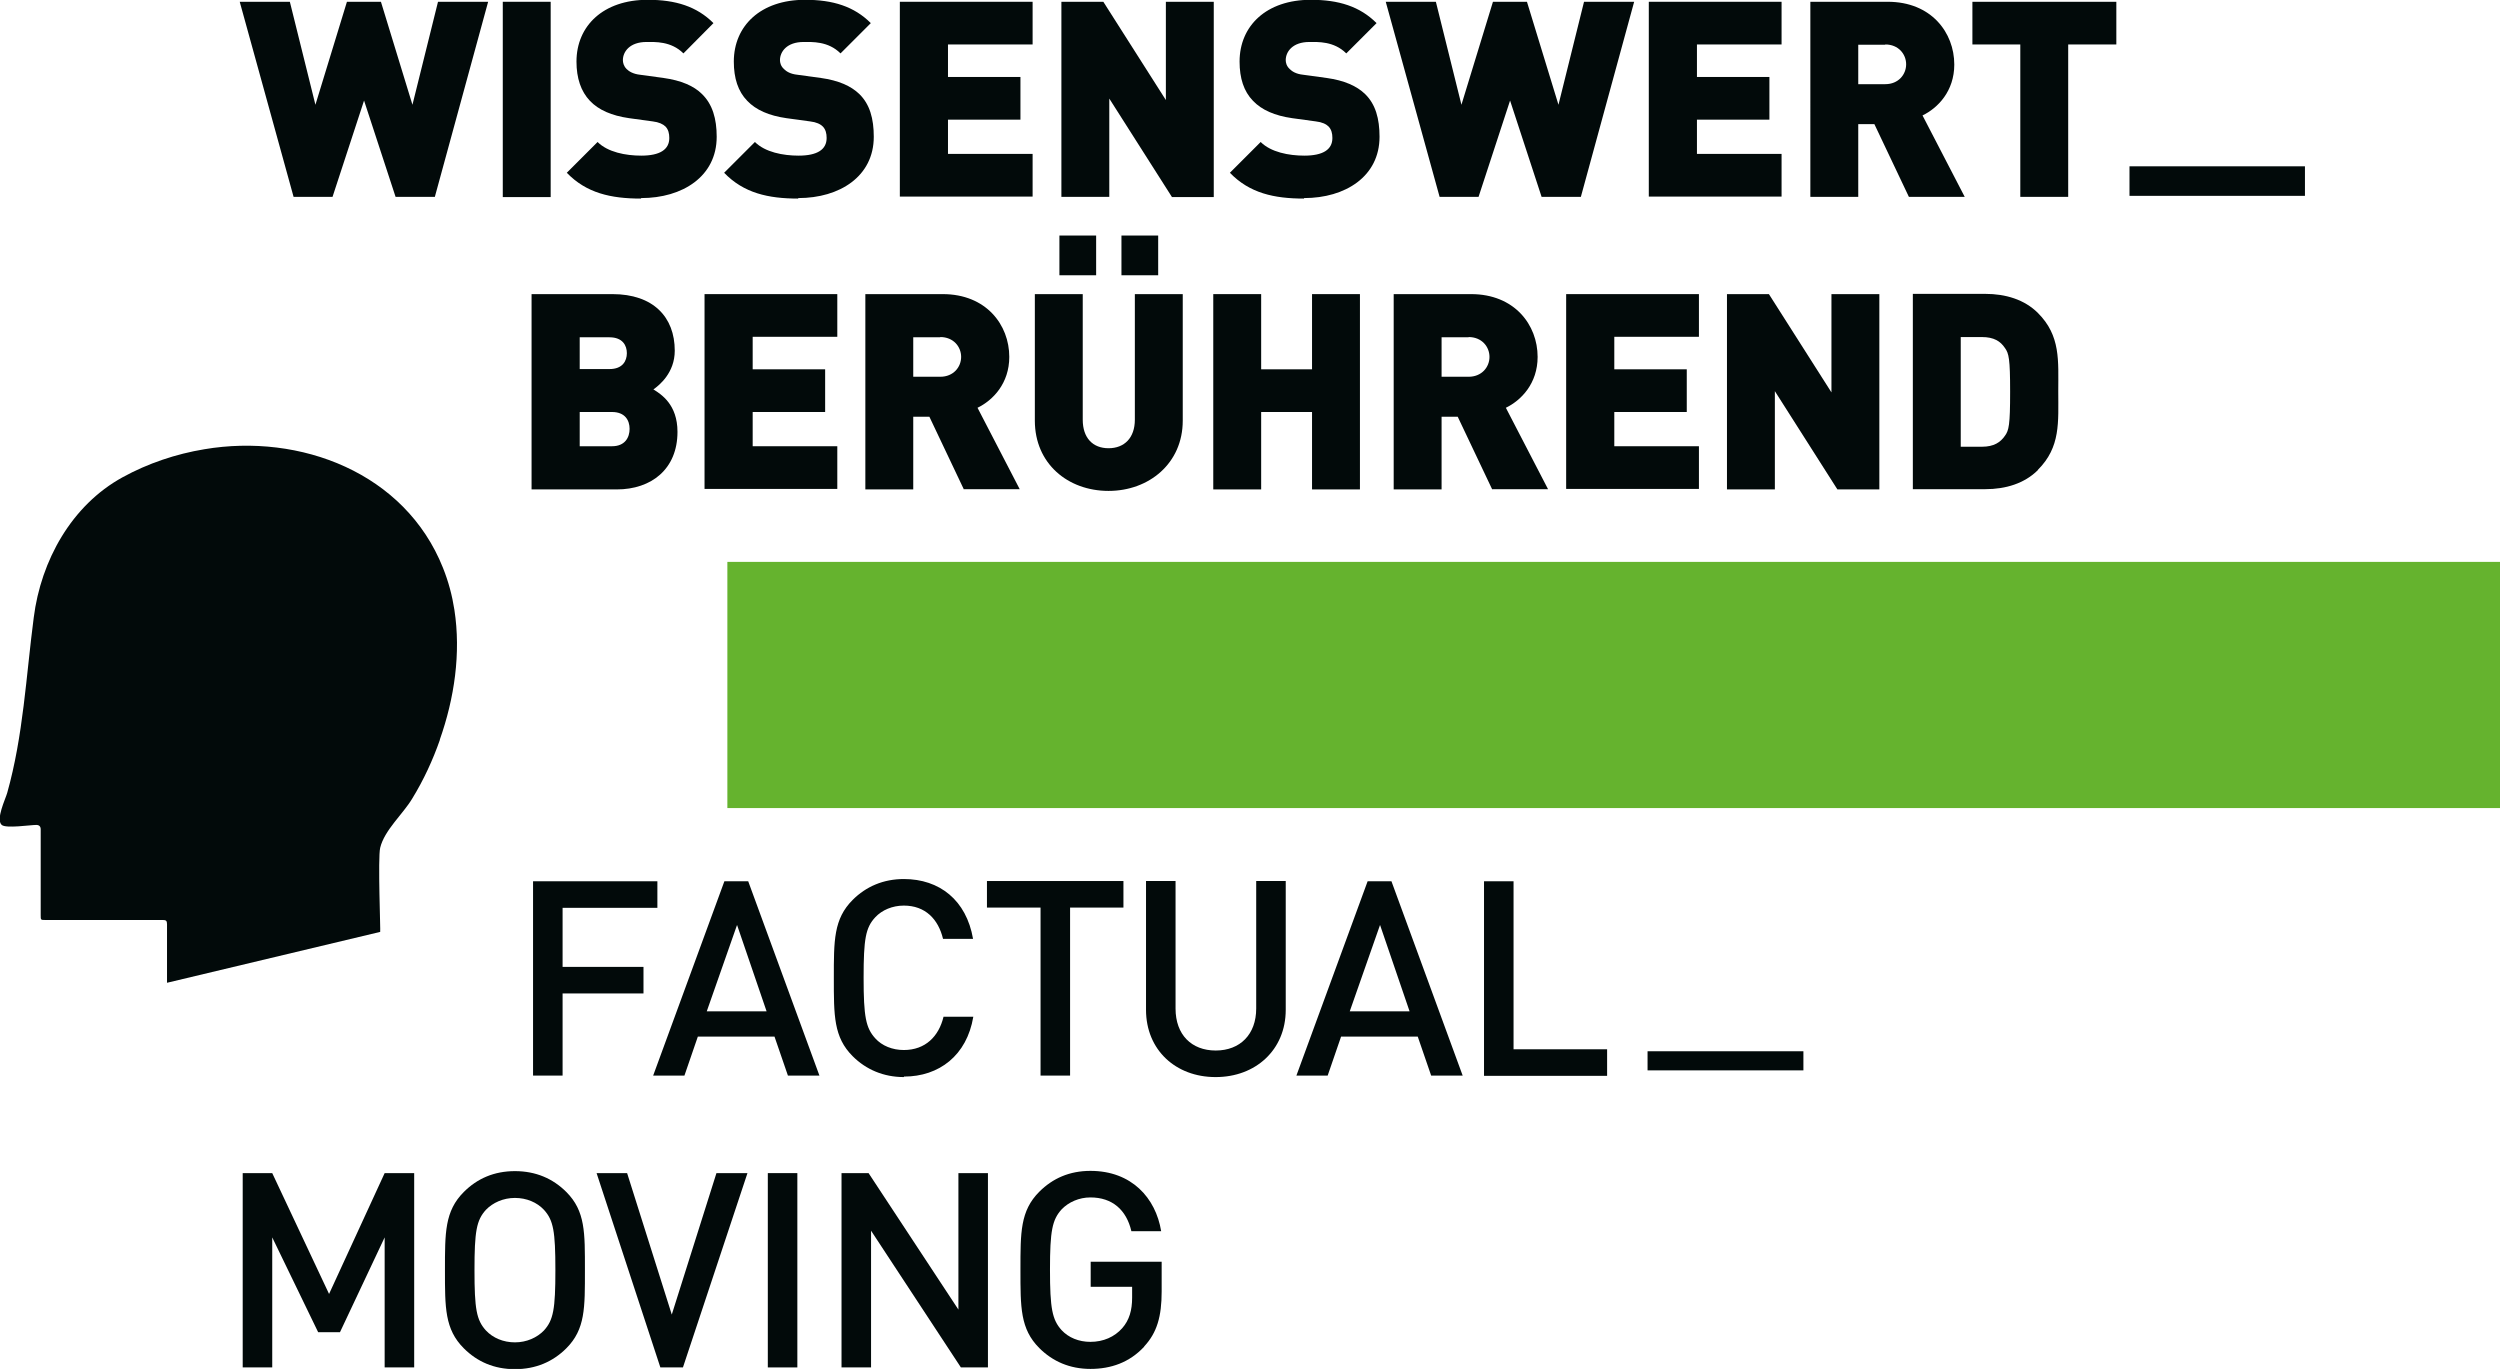
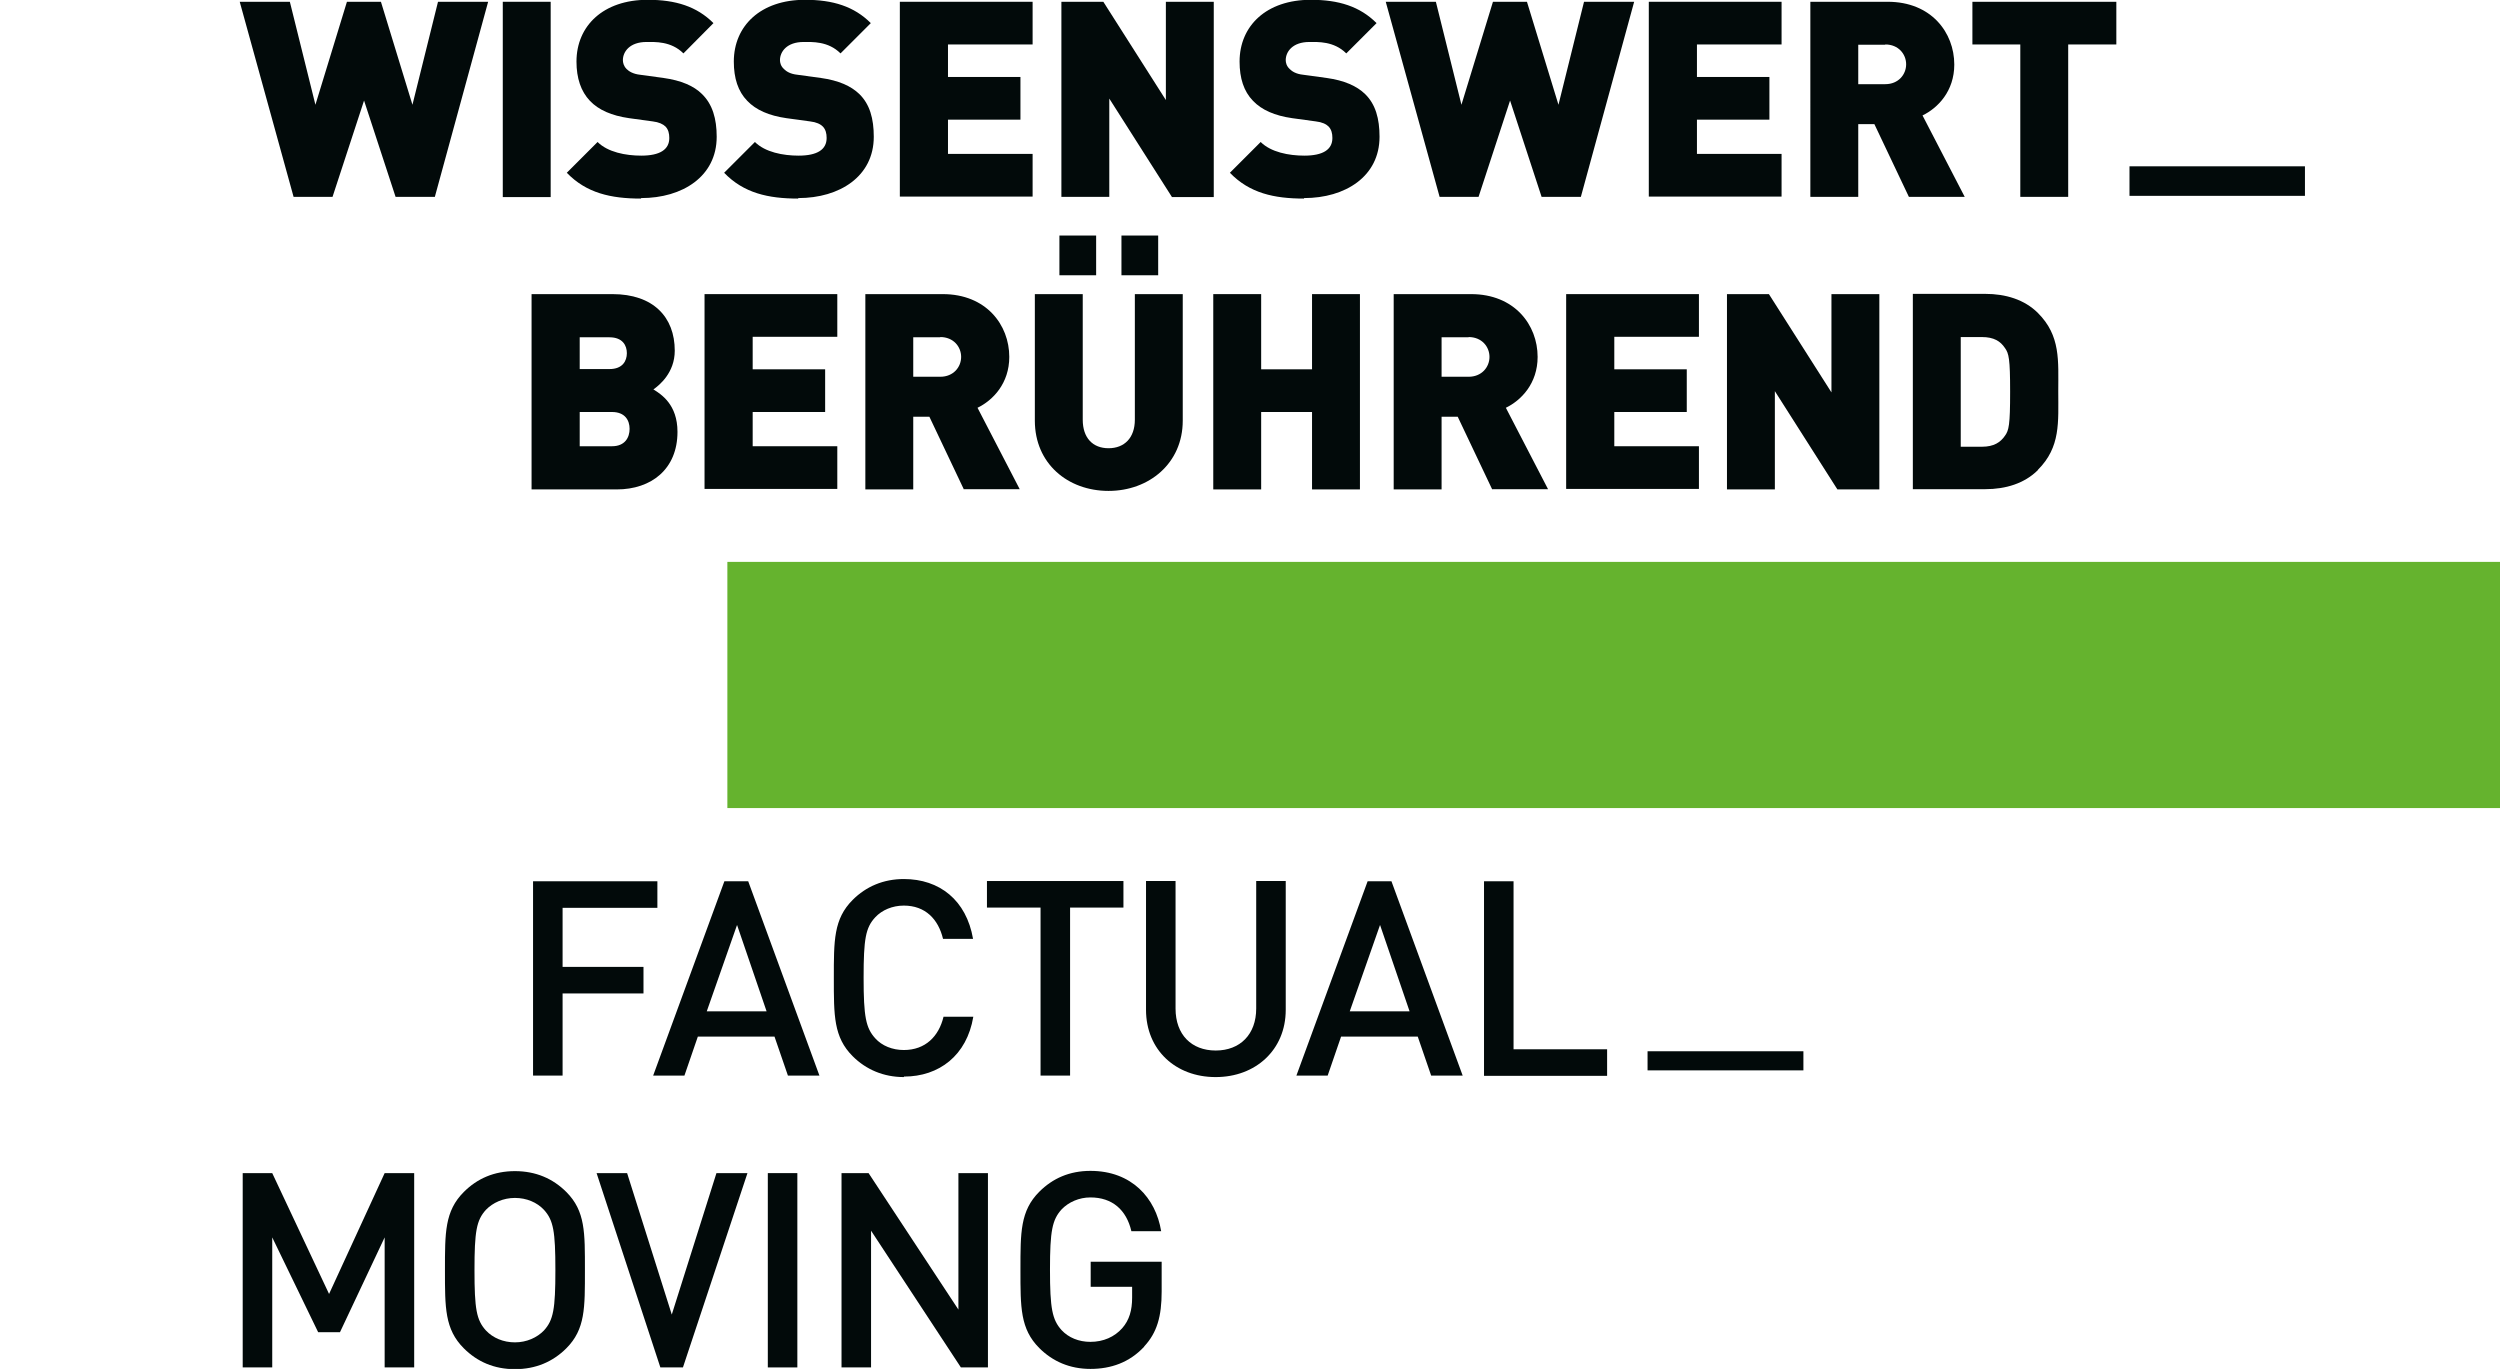
<svg xmlns="http://www.w3.org/2000/svg" id="Ebene_2" data-name="Ebene 2" width="355.38mm" height="194.6mm" viewBox="0 0 100.74 55.16">
  <defs>
    <style>
      .cls-1 {
        fill: #65b32e;
      }

      .cls-1, .cls-2 {
        stroke-width: 0px;
      }

      .cls-2 {
        fill: #020a0a;
      }
    </style>
  </defs>
  <g id="DRUCK_Titel_Pfade" data-name="DRUCK Titel Pfade">
    <rect class="cls-1" x="29.31" y="22.64" width="71.43" height="9.92" />
    <g>
      <path class="cls-2" d="M17.52,7.93h-1.58l-1.27-3.88-1.27,3.88h-1.57L9.66.07h2.02l1.03,4.15L13.98.07h1.37l1.27,4.15L17.65.07h2.02l-2.15,7.87Z" />
      <path class="cls-2" d="M20.26,7.93V.07h1.93v7.87h-1.93Z" />
      <path class="cls-2" d="M25.82,8c-1.2,0-2.19-.22-2.98-1.04l1.24-1.24c.41.41,1.13.55,1.76.55.76,0,1.13-.25,1.13-.71,0-.19-.04-.34-.15-.46-.1-.1-.27-.18-.52-.21l-.95-.13c-.7-.1-1.23-.33-1.58-.7-.36-.38-.54-.91-.54-1.58,0-1.44,1.08-2.49,2.87-2.49,1.13,0,1.98.27,2.65.94l-1.21,1.22c-.5-.5-1.15-.46-1.49-.46-.67,0-.95.39-.95.73,0,.1.03.24.15.36.1.1.27.2.54.23l.95.13c.71.1,1.22.32,1.55.65.42.41.59.99.59,1.72,0,1.6-1.38,2.47-3.04,2.47Z" />
      <path class="cls-2" d="M32.16,8c-1.2,0-2.19-.22-2.98-1.04l1.24-1.24c.41.41,1.13.55,1.76.55.76,0,1.13-.25,1.13-.71,0-.19-.04-.34-.15-.46-.1-.1-.26-.18-.52-.21l-.95-.13c-.7-.1-1.23-.33-1.58-.7-.37-.38-.54-.91-.54-1.58,0-1.44,1.08-2.49,2.87-2.49,1.13,0,1.98.27,2.65.94l-1.22,1.22c-.5-.5-1.15-.46-1.49-.46-.67,0-.95.39-.95.73,0,.1.03.24.16.36.1.1.26.2.54.23l.95.13c.71.1,1.21.32,1.55.65.42.41.58.99.58,1.72,0,1.6-1.38,2.47-3.04,2.47Z" />
      <path class="cls-2" d="M36.26,7.93V.07h5.35v1.72h-3.41v1.31h2.92v1.72h-2.92v1.38h3.41v1.72h-5.35Z" />
      <path class="cls-2" d="M47.22,7.93l-2.52-3.96v3.96h-1.93V.07h1.69l2.52,3.96V.07h1.93v7.87h-1.69Z" />
      <path class="cls-2" d="M52.54,8c-1.2,0-2.19-.22-2.98-1.04l1.24-1.24c.41.41,1.13.55,1.76.55.76,0,1.13-.25,1.13-.71,0-.19-.04-.34-.15-.46-.1-.1-.26-.18-.52-.21l-.95-.13c-.7-.1-1.23-.33-1.58-.7-.37-.38-.54-.91-.54-1.58,0-1.44,1.08-2.49,2.87-2.49,1.13,0,1.98.27,2.65.94l-1.22,1.22c-.5-.5-1.15-.46-1.49-.46-.67,0-.95.39-.95.73,0,.1.03.24.16.36.1.1.26.2.54.23l.95.13c.71.1,1.21.32,1.55.65.42.41.58.99.58,1.72,0,1.6-1.38,2.47-3.04,2.47Z" />
      <path class="cls-2" d="M63.7,7.93h-1.58l-1.27-3.88-1.27,3.88h-1.57L55.84.07h2.02l1.03,4.15L60.16.07h1.37l1.27,4.15L63.83.07h2.02l-2.15,7.87Z" />
      <path class="cls-2" d="M66.44,7.93V.07h5.35v1.72h-3.41v1.31h2.92v1.72h-2.92v1.38h3.41v1.72h-5.35Z" />
      <path class="cls-2" d="M76.92,7.93l-1.39-2.93h-.65v2.93h-1.93V.07h3.12c1.75,0,2.68,1.24,2.68,2.53,0,1.07-.66,1.75-1.28,2.05l1.7,3.28h-2.24ZM75.97,1.8h-1.09v1.59h1.09c.53,0,.84-.39.84-.8s-.31-.8-.84-.8Z" />
      <path class="cls-2" d="M83.34,1.79v6.14h-1.93V1.79h-1.93V.07h5.8v1.72h-1.93Z" />
      <path class="cls-2" d="M85.81,7.89v-1.19h7.07v1.19h-7.07Z" />
    </g>
    <g>
      <path class="cls-2" d="M24.84,19.72h-3.42v-7.87h3.26c1.64,0,2.51.92,2.51,2.28,0,.89-.62,1.39-.86,1.56.32.2.97.61.97,1.71,0,1.5-1.05,2.32-2.45,2.32ZM24.56,13.59h-1.2v1.28h1.2c.53,0,.7-.33.7-.64s-.17-.64-.7-.64ZM24.66,16.6h-1.3v1.38h1.3c.53,0,.71-.36.71-.7s-.18-.68-.71-.68Z" />
      <path class="cls-2" d="M28.39,19.72v-7.87h5.35v1.72h-3.41v1.31h2.92v1.72h-2.92v1.38h3.41v1.72h-5.35Z" />
      <path class="cls-2" d="M38.84,19.72l-1.39-2.93h-.65v2.93h-1.93v-7.87h3.12c1.75,0,2.68,1.24,2.68,2.53,0,1.07-.66,1.75-1.28,2.05l1.7,3.28h-2.24ZM37.89,13.59h-1.09v1.59h1.09c.53,0,.84-.39.84-.8s-.31-.8-.84-.8Z" />
      <path class="cls-2" d="M44.67,19.78c-1.64,0-2.97-1.1-2.97-2.83v-5.1h1.93v5.06c0,.73.4,1.15,1.04,1.15s1.06-.42,1.06-1.15v-5.06h1.93v5.1c0,1.72-1.36,2.83-2.99,2.83ZM42.69,11.09v-1.6h1.48v1.6h-1.48ZM45.19,11.09v-1.6h1.48v1.6h-1.48Z" />
      <path class="cls-2" d="M52.87,19.72v-3.12h-2.05v3.12h-1.93v-7.87h1.93v3.03h2.05v-3.03h1.93v7.87h-1.93Z" />
      <path class="cls-2" d="M60.13,19.72l-1.39-2.93h-.65v2.93h-1.93v-7.87h3.12c1.75,0,2.68,1.24,2.68,2.53,0,1.07-.66,1.75-1.28,2.05l1.7,3.28h-2.24ZM59.18,13.59h-1.09v1.59h1.09c.53,0,.84-.39.84-.8s-.31-.8-.84-.8Z" />
      <path class="cls-2" d="M63.11,19.72v-7.87h5.35v1.72h-3.41v1.31h2.92v1.72h-2.92v1.38h3.41v1.72h-5.35Z" />
      <path class="cls-2" d="M74.04,19.72l-2.52-3.96v3.96h-1.93v-7.87h1.69l2.52,3.96v-3.96h1.93v7.87h-1.69Z" />
      <path class="cls-2" d="M82.12,18.94c-.54.54-1.3.77-2.12.77h-2.92v-7.87h2.92c.82,0,1.58.23,2.12.77.92.92.82,1.92.82,3.16s.1,2.24-.82,3.16ZM80.79,14.02c-.18-.27-.44-.44-.93-.44h-.85v4.42h.85c.49,0,.75-.18.93-.44.16-.22.21-.43.21-1.77s-.05-1.55-.21-1.77Z" />
    </g>
    <g>
      <path class="cls-2" d="M22.67,36.57v2.39h3.26v1.07h-3.26v3.31h-1.19v-7.83h5.01v1.07h-3.82Z" />
      <path class="cls-2" d="M31.75,43.34l-.54-1.57h-3.09l-.54,1.57h-1.26l2.87-7.83h.96l2.87,7.83h-1.26ZM29.7,37.27l-1.22,3.48h2.41l-1.19-3.48Z" />
      <path class="cls-2" d="M36.42,43.4c-.81,0-1.52-.3-2.06-.84-.77-.77-.76-1.64-.76-3.15s-.01-2.38.76-3.15c.54-.54,1.24-.84,2.06-.84,1.44,0,2.52.85,2.79,2.41h-1.21c-.19-.79-.71-1.34-1.58-1.34-.46,0-.88.18-1.15.47-.39.42-.47.87-.47,2.44s.09,2.02.47,2.44c.27.3.69.47,1.15.47.87,0,1.41-.55,1.6-1.34h1.2c-.26,1.56-1.38,2.41-2.79,2.41Z" />
      <path class="cls-2" d="M43.12,36.57v6.77h-1.19v-6.77h-2.16v-1.07h5.5v1.07h-2.16Z" />
      <path class="cls-2" d="M48.98,43.4c-1.6,0-2.8-1.09-2.8-2.71v-5.19h1.19v5.14c0,1.05.64,1.69,1.62,1.69s1.63-.65,1.63-1.69v-5.14h1.19v5.19c0,1.62-1.22,2.71-2.82,2.71Z" />
      <path class="cls-2" d="M57.67,43.34l-.54-1.57h-3.09l-.54,1.57h-1.26l2.87-7.83h.96l2.87,7.83h-1.27ZM55.61,37.27l-1.22,3.48h2.41l-1.19-3.48Z" />
      <path class="cls-2" d="M59.8,43.34v-7.83h1.19v6.77h3.77v1.07h-4.96Z" />
      <path class="cls-2" d="M66.39,43.13v-.77h6.28v.77h-6.28Z" />
    </g>
    <g>
      <path class="cls-2" d="M15.5,55.1v-5.24l-1.8,3.82h-.88l-1.85-3.82v5.24h-1.19v-7.83h1.19l2.29,4.87,2.24-4.87h1.19v7.83h-1.19Z" />
      <path class="cls-2" d="M22.82,54.33c-.54.54-1.23.84-2.07.84s-1.52-.3-2.06-.84c-.77-.77-.76-1.64-.76-3.15s-.01-2.38.76-3.15c.54-.54,1.22-.84,2.06-.84s1.53.3,2.07.84c.77.77.75,1.64.75,3.15s.02,2.38-.75,3.15ZM21.92,48.75c-.28-.3-.7-.48-1.17-.48s-.89.19-1.17.48c-.38.42-.46.86-.46,2.43s.08,2.01.46,2.43c.28.3.7.48,1.17.48s.89-.19,1.17-.48c.38-.42.46-.86.46-2.43s-.08-2.01-.46-2.43Z" />
      <path class="cls-2" d="M27.53,55.1h-.92l-2.57-7.83h1.23l1.8,5.7,1.8-5.7h1.25l-2.6,7.83Z" />
      <path class="cls-2" d="M30.94,55.1v-7.83h1.19v7.83h-1.19Z" />
      <path class="cls-2" d="M38.72,55.1l-3.62-5.51v5.51h-1.19v-7.83h1.09l3.62,5.5v-5.5h1.19v7.83h-1.09Z" />
      <path class="cls-2" d="M46.1,54.27c-.59.63-1.33.89-2.16.89s-1.52-.3-2.06-.84c-.77-.77-.76-1.64-.76-3.15s-.01-2.38.76-3.15c.54-.54,1.22-.84,2.06-.84,1.66,0,2.63,1.09,2.85,2.43h-1.2c-.2-.86-.77-1.36-1.65-1.36-.46,0-.88.19-1.16.48-.38.42-.47.86-.47,2.43s.09,2.02.47,2.44c.28.3.69.47,1.16.47.52,0,.97-.2,1.28-.55.29-.33.4-.73.4-1.23v-.44h-1.67v-1.01h2.86v1.2c0,1.01-.19,1.66-.7,2.21Z" />
    </g>
-     <path class="cls-2" d="M17.73,29.8c-.29.83-.66,1.63-1.12,2.38-.37.62-1.12,1.27-1.29,1.98-.1.41.02,3.39,0,3.39,0,0-8.59,2.05-8.59,2.05,0,0,0-1.66,0-2.36,0-.14-.04-.17-.17-.17-1.1,0-3.63,0-4.73,0-.19,0-.19,0-.19-.19,0-1.15,0-2.31,0-3.46q0-.18-.18-.18c-.24,0-1.22.15-1.39,0-.25-.22.15-1.04.22-1.29.65-2.31.76-4.7,1.07-7.07.29-2.29,1.52-4.52,3.58-5.65,1.02-.56,2.15-.94,3.3-1.13,3.85-.65,8.08.94,9.61,4.78.22.55.37,1.11.46,1.69.27,1.75,0,3.57-.59,5.24Z" />
  </g>
</svg>